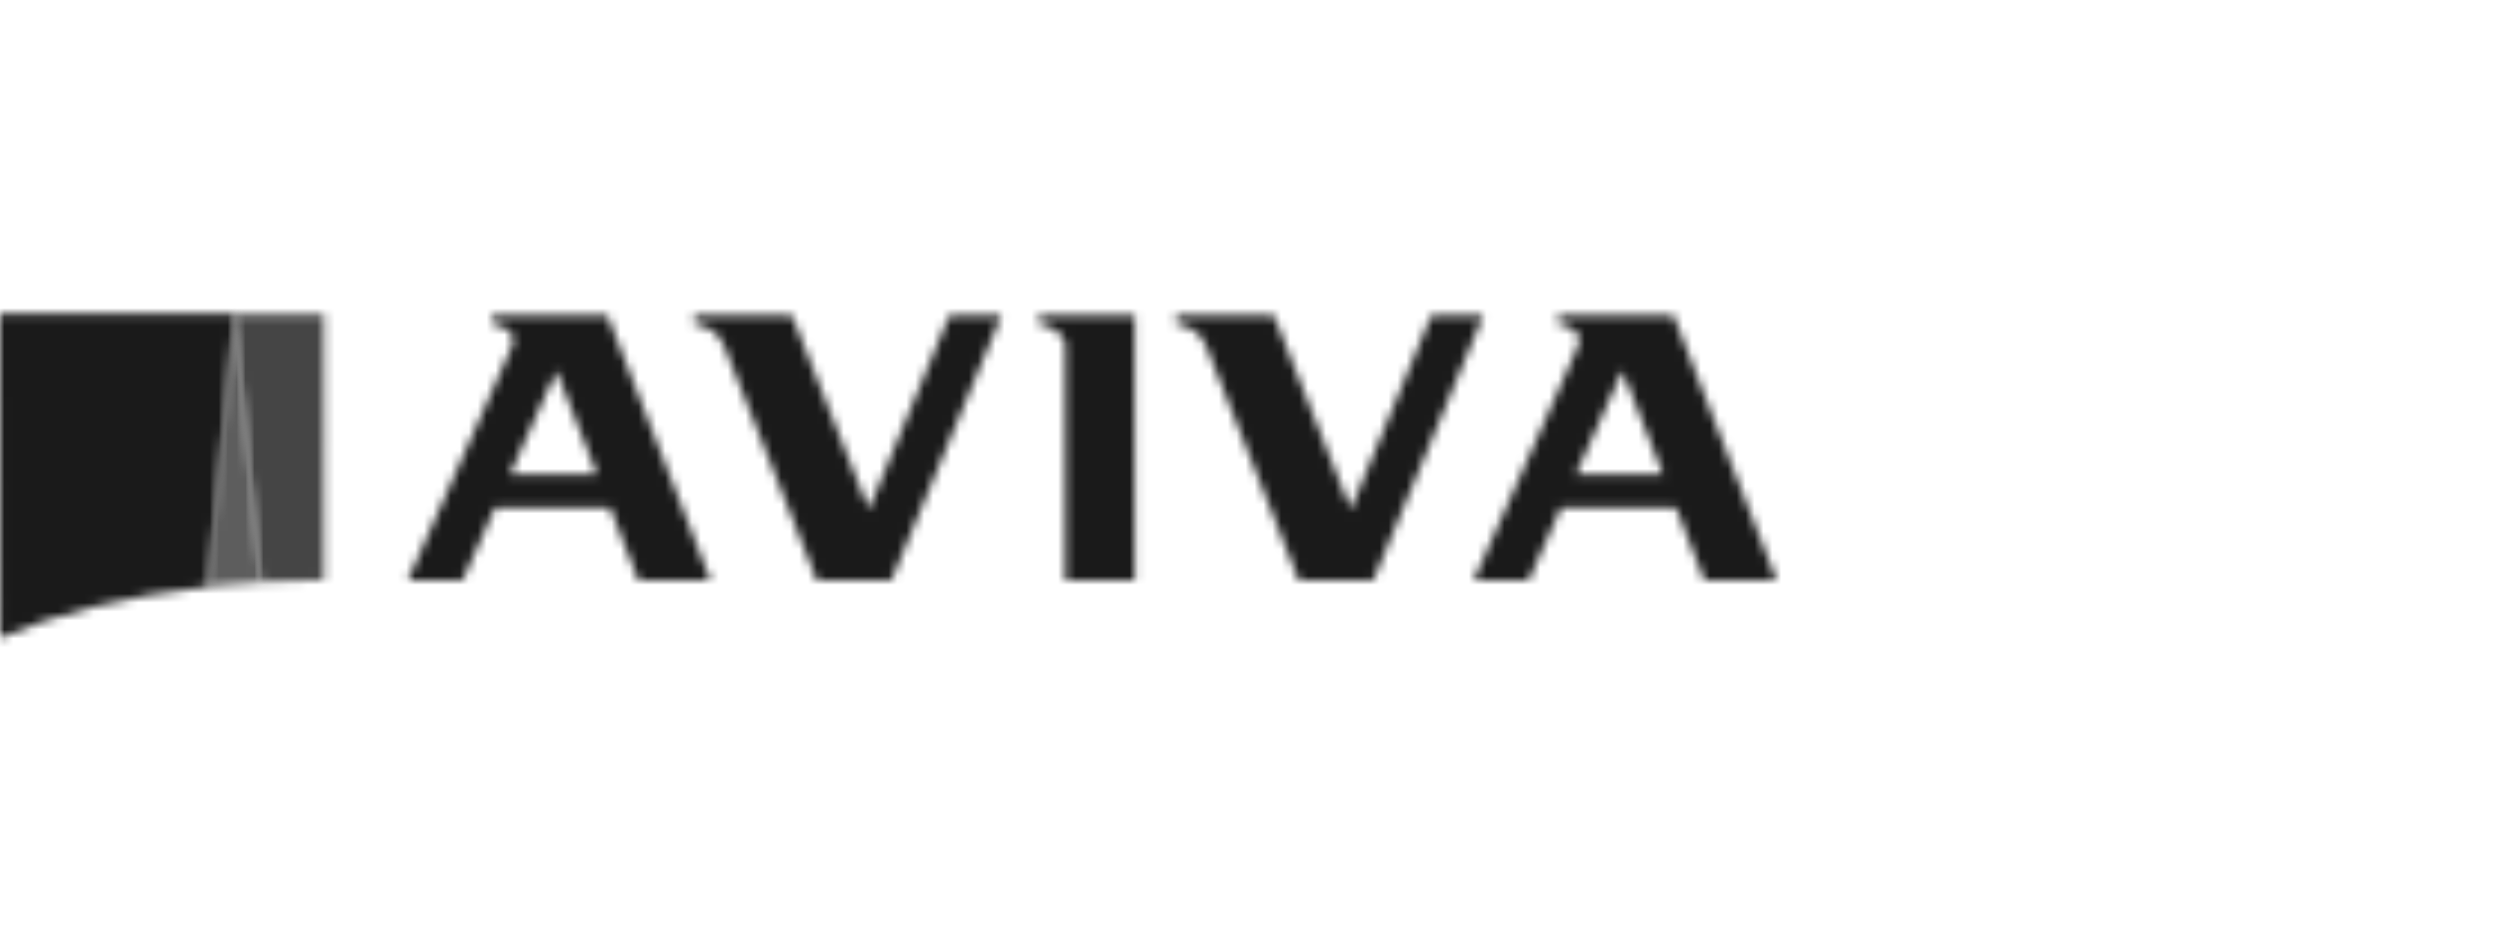
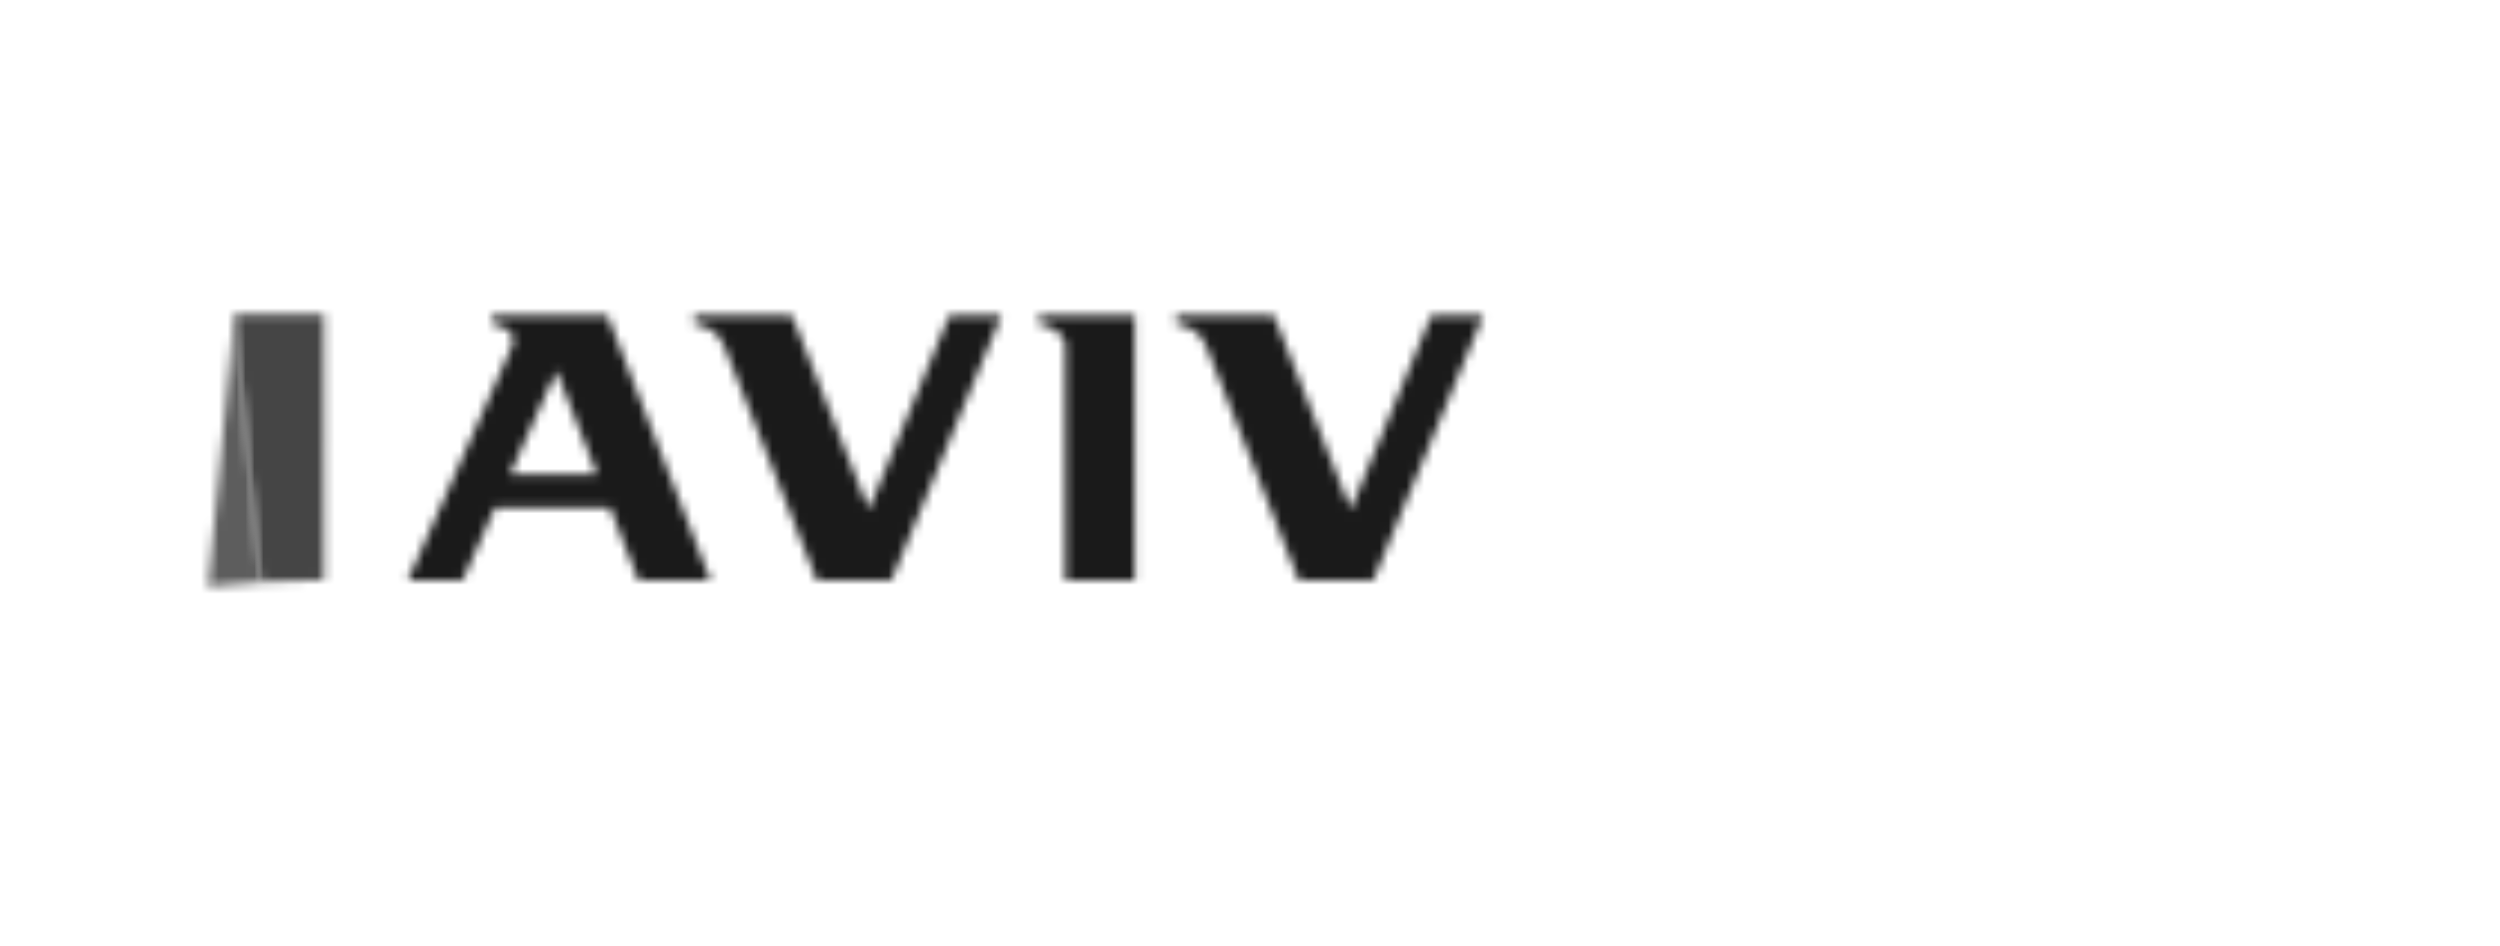
<svg xmlns="http://www.w3.org/2000/svg" width="280" height="106" viewBox="0 0 280 106" fill="none">
  <mask id="mask0_6040_19818" style="mask-type:luminance" maskUnits="userSpaceOnUse" x="23" y="35" width="7" height="31">
    <path d="M26.255 35.143L23.301 65.712C25.252 65.498 27.208 65.33 29.167 65.211L26.256 35.143H26.255Z" fill="white" />
  </mask>
  <g mask="url(#mask0_6040_19818)">
    <path fill-rule="evenodd" clip-rule="evenodd" d="M14.209 74.822H38.26V26.033H14.209V74.822Z" fill="#5D5D5D" />
  </g>
  <mask id="mask1_6040_19818" style="mask-type:luminance" maskUnits="userSpaceOnUse" x="26" y="35" width="11" height="31">
    <path d="M26.266 35.178L29.173 65.175C31.538 65.035 33.907 64.962 36.276 64.956L36.286 35.178L26.266 35.174V35.178Z" fill="white" />
  </mask>
  <g mask="url(#mask1_6040_19818)">
    <path fill-rule="evenodd" clip-rule="evenodd" d="M17.176 74.285H45.376V26.064H17.176V74.285Z" fill="#454545" />
  </g>
  <mask id="mask2_6040_19818" style="mask-type:luminance" maskUnits="userSpaceOnUse" x="0" y="35" width="27" height="37">
    <path d="M0 35.142L0.015 71.439C6.182 68.736 14.212 66.721 23.3 65.712L26.254 35.142V35.139L0 35.142Z" fill="white" />
  </mask>
  <g mask="url(#mask2_6040_19818)">
-     <path fill-rule="evenodd" clip-rule="evenodd" d="M-9.092 80.549H35.347V26.029H-9.092V80.549Z" fill="#1A1A1A" />
-   </g>
+     </g>
  <mask id="mask3_6040_19818" style="mask-type:luminance" maskUnits="userSpaceOnUse" x="116" y="35" width="12" height="30">
    <path d="M116.365 35.343V36.279C117.008 36.395 119.308 37.067 119.308 38.707V64.977H127.094V35.342H116.365V35.343Z" fill="white" />
  </mask>
  <g mask="url(#mask3_6040_19818)">
    <path fill-rule="evenodd" clip-rule="evenodd" d="M107.275 74.088H136.186V26.234H107.275V74.088Z" fill="#1A1A1A" />
  </g>
  <mask id="mask4_6040_19818" style="mask-type:luminance" maskUnits="userSpaceOnUse" x="45" y="35" width="35" height="30">
    <path d="M55.134 35.344V36.279C56.075 36.477 58.122 37.05 57.292 38.9L45.682 64.975H51.816L55.454 56.847H68.317L71.497 64.976H79.565L68.039 35.345H55.134V35.344ZM62.316 41.51L66.876 53.165H57.1L62.316 41.51Z" fill="white" />
  </mask>
  <g mask="url(#mask4_6040_19818)">
    <path fill-rule="evenodd" clip-rule="evenodd" d="M36.588 74.088H88.654V26.234H36.588V74.088Z" fill="#1A1A1A" />
  </g>
  <mask id="mask5_6040_19818" style="mask-type:luminance" maskUnits="userSpaceOnUse" x="165" y="35" width="34" height="30">
-     <path d="M174.528 35.342V36.279C175.467 36.477 177.516 37.05 176.685 38.9L165.076 64.974H171.21L174.841 56.845H187.705L190.887 64.974H198.962L187.428 35.342H174.528ZM181.708 41.508L186.268 53.166H176.493L181.708 41.51V41.508Z" fill="white" />
-   </mask>
+     </mask>
  <g mask="url(#mask5_6040_19818)">
    <path fill-rule="evenodd" clip-rule="evenodd" d="M155.984 74.088H208.051V26.234H155.984V74.088Z" fill="#1A1A1A" />
  </g>
  <mask id="mask6_6040_19818" style="mask-type:luminance" maskUnits="userSpaceOnUse" x="131" y="35" width="36" height="30">
    <path d="M160.301 35.343L151.272 57.073L142.678 35.343H131.736V36.279C132.999 36.523 134.418 37.067 135.066 38.707L145.452 64.977H153.812L166.126 35.342H160.301V35.343Z" fill="white" />
  </mask>
  <g mask="url(#mask6_6040_19818)">
    <path fill-rule="evenodd" clip-rule="evenodd" d="M122.643 74.088H175.216V26.234H122.643V74.088Z" fill="#1A1A1A" />
  </g>
  <mask id="mask7_6040_19818" style="mask-type:luminance" maskUnits="userSpaceOnUse" x="77" y="35" width="36" height="30">
    <path d="M106.324 35.343L97.295 57.073L88.702 35.343H77.758V36.279C79.024 36.523 80.441 37.067 81.09 38.707L91.473 64.977H99.835L112.152 35.342H106.324V35.343Z" fill="white" />
  </mask>
  <g mask="url(#mask7_6040_19818)">
    <path fill-rule="evenodd" clip-rule="evenodd" d="M68.668 74.088H121.243V26.234H68.668V74.088Z" fill="#1A1A1A" />
  </g>
</svg>